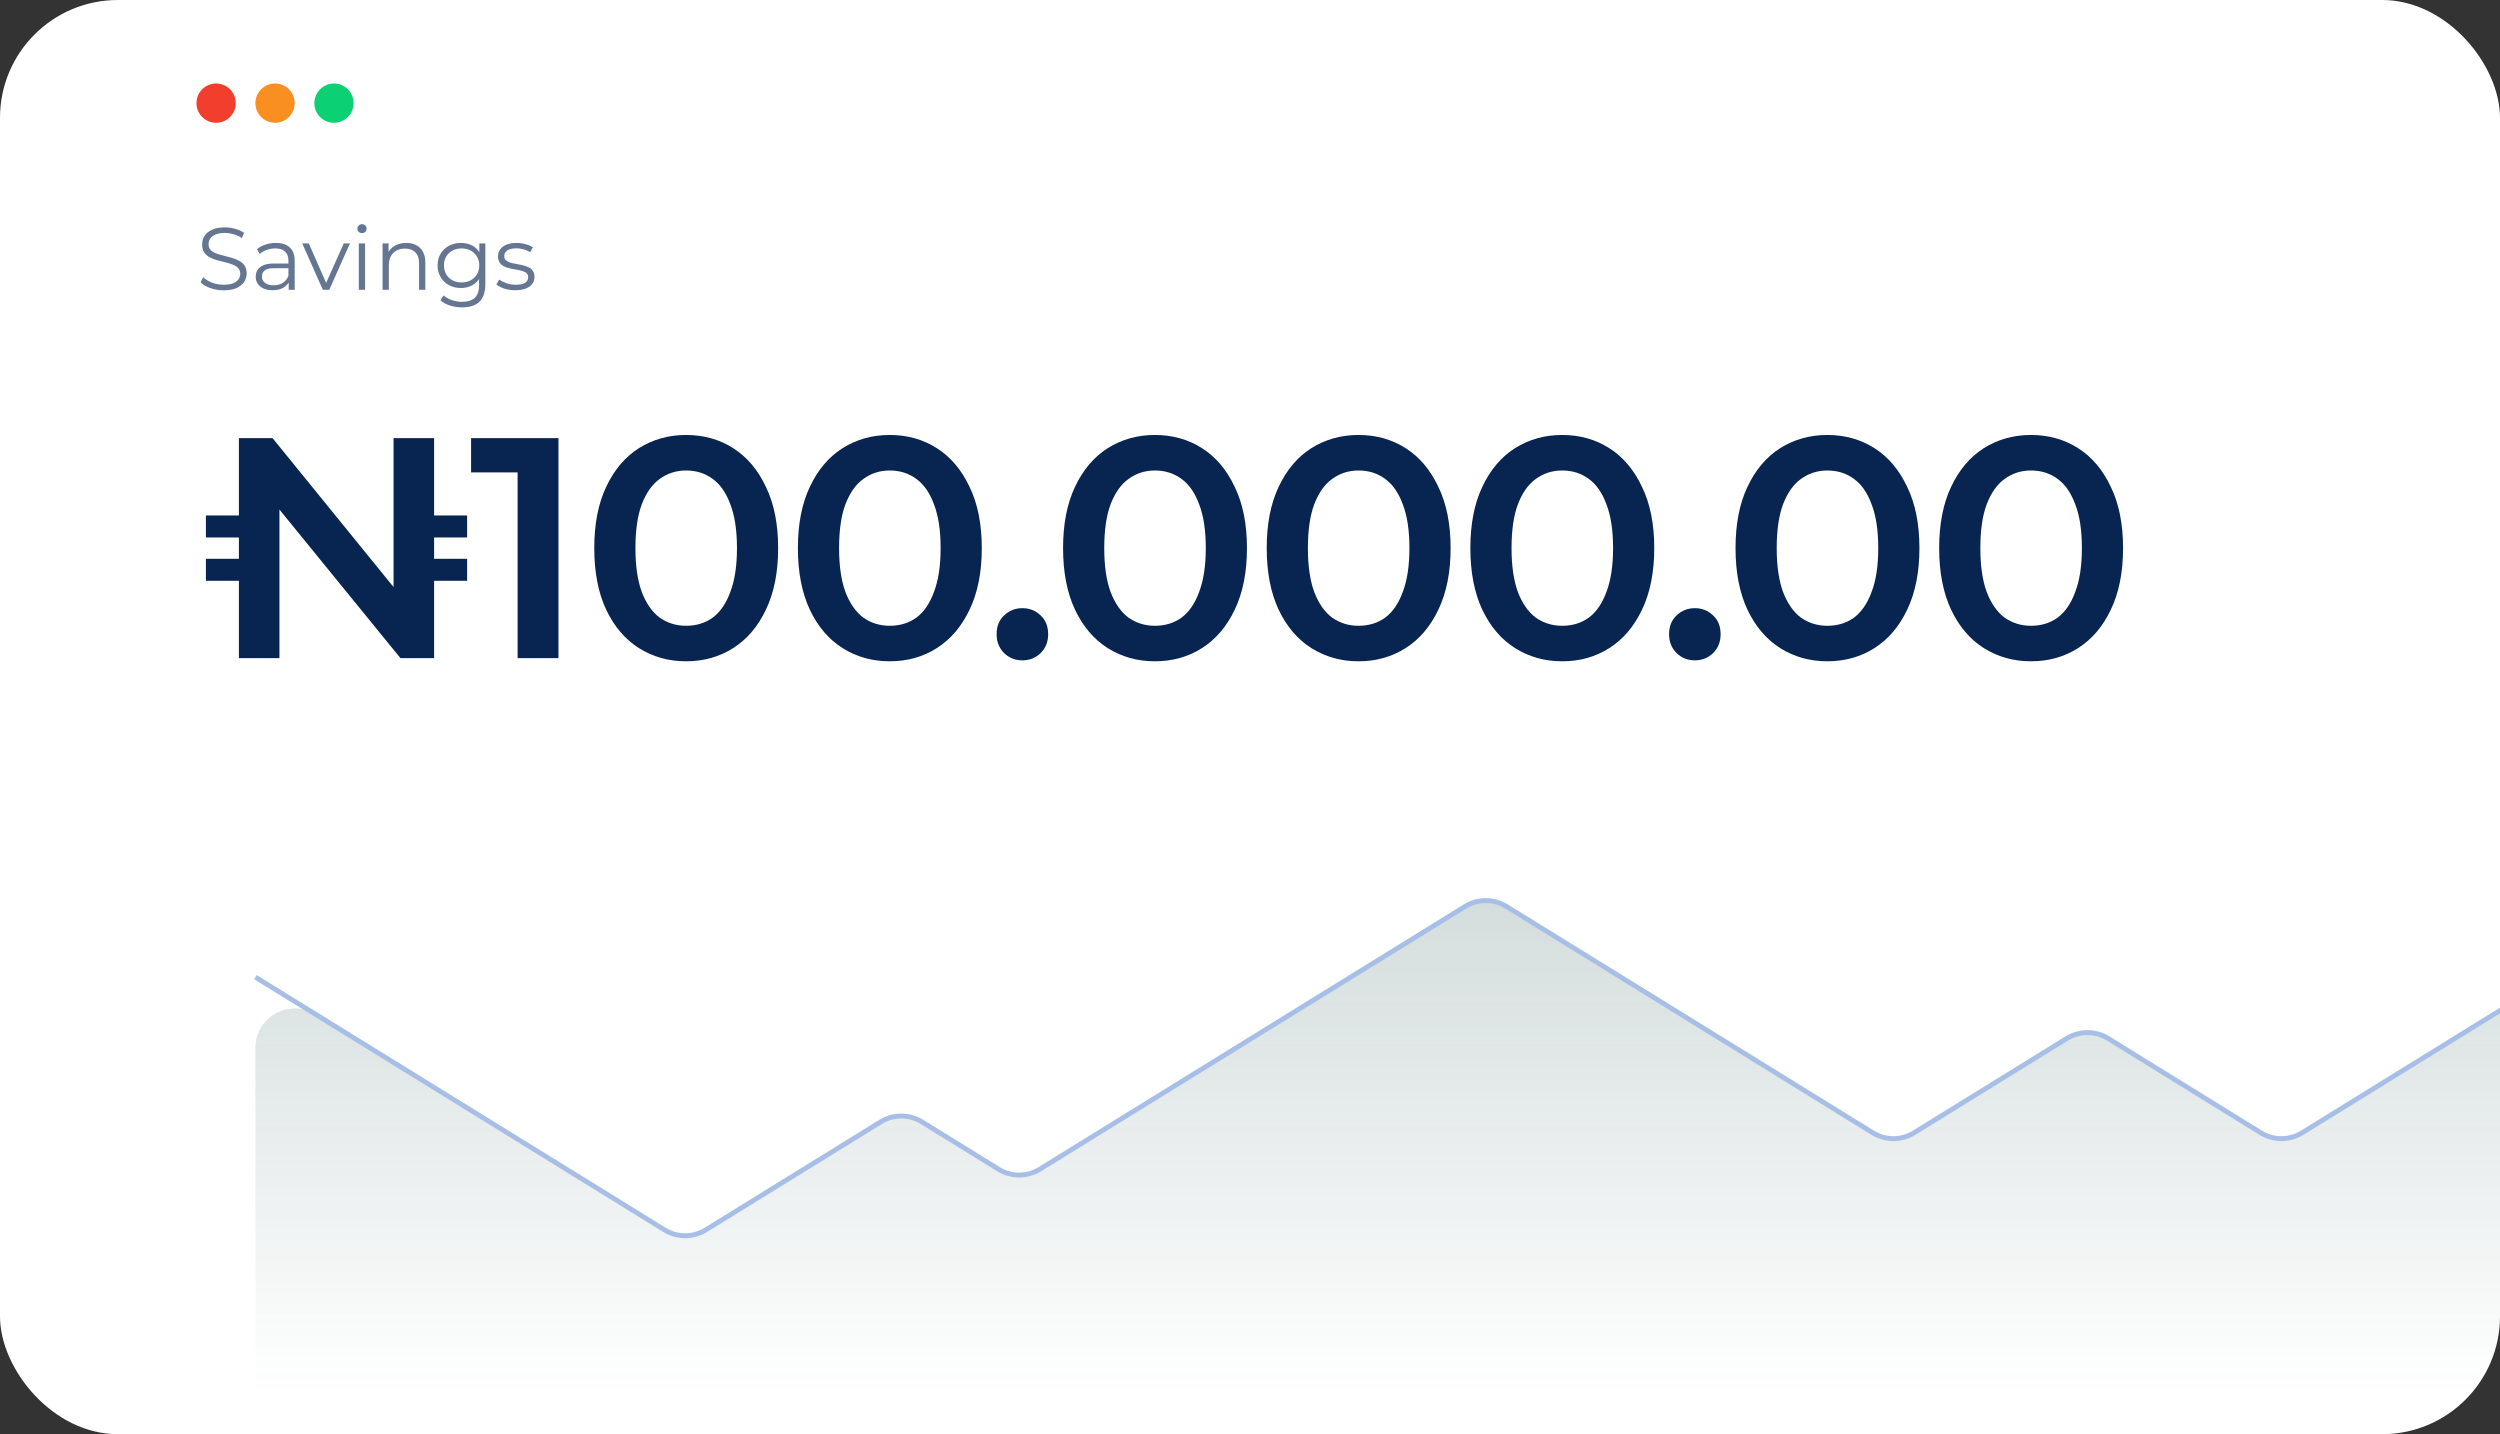
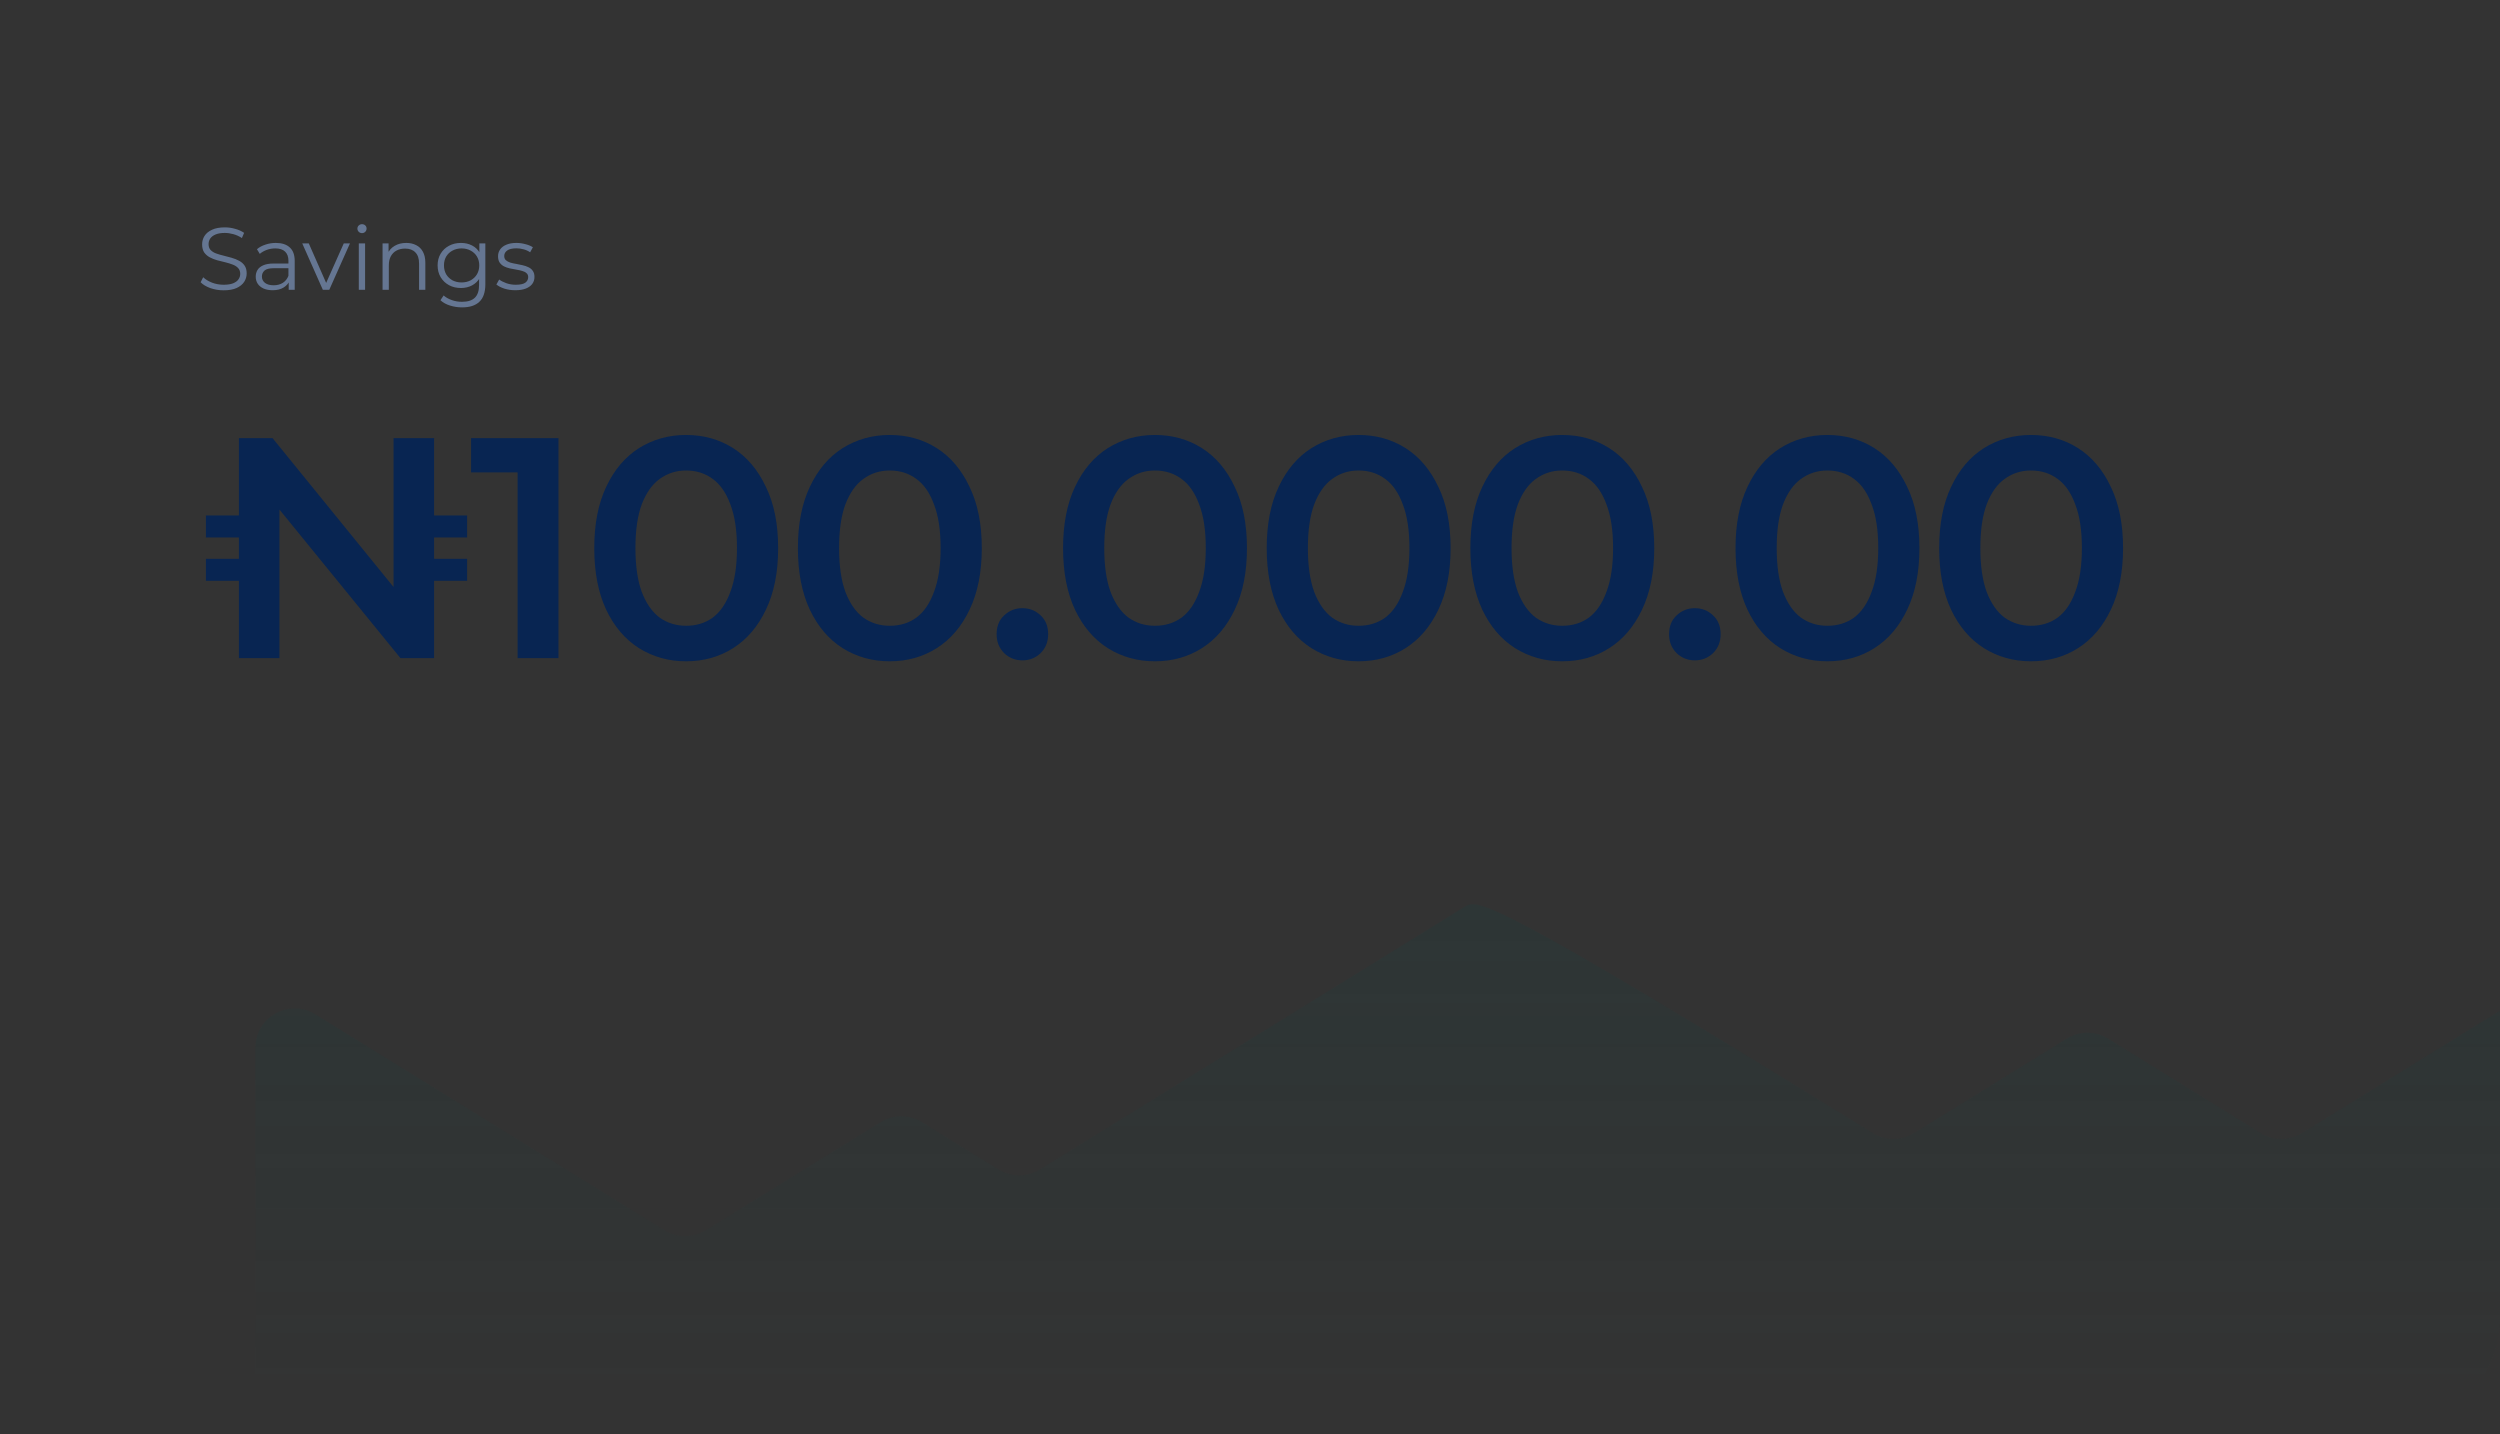
<svg xmlns="http://www.w3.org/2000/svg" width="509" height="292" viewBox="0 0 509 292" fill="none">
  <rect x="0" y="0" width="509" height="292" fill="#333333" stroke="none" />
  <g clip-path="url(#clip0_618_984)">
-     <rect width="509" height="292" rx="24" fill="white" />
    <path d="M45.526 59.108C44.59 59.108 43.69 58.958 42.826 58.658C41.974 58.346 41.314 57.95 40.846 57.47L41.368 56.444C41.812 56.876 42.406 57.242 43.15 57.542C43.906 57.83 44.698 57.974 45.526 57.974C46.318 57.974 46.96 57.878 47.452 57.686C47.956 57.482 48.322 57.212 48.55 56.876C48.79 56.54 48.91 56.168 48.91 55.76C48.91 55.268 48.766 54.872 48.478 54.572C48.202 54.272 47.836 54.038 47.38 53.87C46.924 53.69 46.42 53.534 45.868 53.402C45.316 53.27 44.764 53.132 44.212 52.988C43.66 52.832 43.15 52.628 42.682 52.376C42.226 52.124 41.854 51.794 41.566 51.386C41.29 50.966 41.152 50.42 41.152 49.748C41.152 49.124 41.314 48.554 41.638 48.038C41.974 47.51 42.484 47.09 43.168 46.778C43.852 46.454 44.728 46.292 45.796 46.292C46.504 46.292 47.206 46.394 47.902 46.598C48.598 46.79 49.198 47.06 49.702 47.408L49.252 48.47C48.712 48.11 48.136 47.846 47.524 47.678C46.924 47.51 46.342 47.426 45.778 47.426C45.022 47.426 44.398 47.528 43.906 47.732C43.414 47.936 43.048 48.212 42.808 48.56C42.58 48.896 42.466 49.28 42.466 49.712C42.466 50.204 42.604 50.6 42.88 50.9C43.168 51.2 43.54 51.434 43.996 51.602C44.464 51.77 44.974 51.92 45.526 52.052C46.078 52.184 46.624 52.328 47.164 52.484C47.716 52.64 48.22 52.844 48.676 53.096C49.144 53.336 49.516 53.66 49.792 54.068C50.08 54.476 50.224 55.01 50.224 55.67C50.224 56.282 50.056 56.852 49.72 57.38C49.384 57.896 48.868 58.316 48.172 58.64C47.488 58.952 46.606 59.108 45.526 59.108ZM58.778 59V56.912L58.724 56.57V53.078C58.724 52.274 58.496 51.656 58.04 51.224C57.596 50.792 56.93 50.576 56.042 50.576C55.43 50.576 54.848 50.678 54.296 50.882C53.744 51.086 53.276 51.356 52.892 51.692L52.316 50.738C52.796 50.33 53.372 50.018 54.044 49.802C54.716 49.574 55.424 49.46 56.168 49.46C57.392 49.46 58.334 49.766 58.994 50.378C59.666 50.978 60.002 51.896 60.002 53.132V59H58.778ZM55.52 59.09C54.812 59.09 54.194 58.976 53.666 58.748C53.15 58.508 52.754 58.184 52.478 57.776C52.202 57.356 52.064 56.876 52.064 56.336C52.064 55.844 52.178 55.4 52.406 55.004C52.646 54.596 53.03 54.272 53.558 54.032C54.098 53.78 54.818 53.654 55.718 53.654H58.976V54.608H55.754C54.842 54.608 54.206 54.77 53.846 55.094C53.498 55.418 53.324 55.82 53.324 56.3C53.324 56.84 53.534 57.272 53.954 57.596C54.374 57.92 54.962 58.082 55.718 58.082C56.438 58.082 57.056 57.92 57.572 57.596C58.1 57.26 58.484 56.78 58.724 56.156L59.012 57.038C58.772 57.662 58.352 58.16 57.752 58.532C57.164 58.904 56.42 59.09 55.52 59.09ZM65.728 59L61.534 49.55H62.866L66.718 58.316H66.088L69.994 49.55H71.254L67.042 59H65.728ZM73.053 59V49.55H74.332V59H73.053ZM73.701 47.462C73.438 47.462 73.216 47.372 73.035 47.192C72.856 47.012 72.766 46.796 72.766 46.544C72.766 46.292 72.856 46.082 73.035 45.914C73.216 45.734 73.438 45.644 73.701 45.644C73.966 45.644 74.188 45.728 74.368 45.896C74.547 46.064 74.638 46.274 74.638 46.526C74.638 46.79 74.547 47.012 74.368 47.192C74.2 47.372 73.978 47.462 73.701 47.462ZM82.712 49.46C83.48 49.46 84.151 49.61 84.728 49.91C85.316 50.198 85.772 50.642 86.096 51.242C86.431 51.842 86.6 52.598 86.6 53.51V59H85.322V53.636C85.322 52.64 85.07 51.89 84.566 51.386C84.073 50.87 83.377 50.612 82.478 50.612C81.805 50.612 81.218 50.75 80.713 51.026C80.222 51.29 79.838 51.68 79.561 52.196C79.297 52.7 79.165 53.312 79.165 54.032V59H77.888V49.55H79.112V52.142L78.913 51.656C79.213 50.972 79.694 50.438 80.353 50.054C81.013 49.658 81.799 49.46 82.712 49.46ZM94.084 62.582C93.219 62.582 92.391 62.456 91.6 62.204C90.808 61.952 90.165 61.592 89.674 61.124L90.322 60.152C90.766 60.548 91.311 60.86 91.96 61.088C92.62 61.328 93.316 61.448 94.047 61.448C95.248 61.448 96.129 61.166 96.694 60.602C97.257 60.05 97.54 59.186 97.54 58.01V55.652L97.719 54.032L97.594 52.412V49.55H98.817V57.848C98.817 59.48 98.415 60.674 97.612 61.43C96.82 62.198 95.644 62.582 94.084 62.582ZM93.85 58.64C92.95 58.64 92.139 58.448 91.419 58.064C90.7 57.668 90.129 57.122 89.71 56.426C89.302 55.73 89.097 54.932 89.097 54.032C89.097 53.132 89.302 52.34 89.71 51.656C90.129 50.96 90.7 50.42 91.419 50.036C92.139 49.652 92.95 49.46 93.85 49.46C94.689 49.46 95.445 49.634 96.118 49.982C96.79 50.33 97.323 50.846 97.719 51.53C98.115 52.214 98.314 53.048 98.314 54.032C98.314 55.016 98.115 55.85 97.719 56.534C97.323 57.218 96.79 57.74 96.118 58.1C95.445 58.46 94.689 58.64 93.85 58.64ZM93.975 57.506C94.671 57.506 95.29 57.362 95.829 57.074C96.37 56.774 96.796 56.366 97.108 55.85C97.419 55.322 97.576 54.716 97.576 54.032C97.576 53.348 97.419 52.748 97.108 52.232C96.796 51.716 96.37 51.314 95.829 51.026C95.29 50.726 94.671 50.576 93.975 50.576C93.291 50.576 92.674 50.726 92.121 51.026C91.582 51.314 91.156 51.716 90.844 52.232C90.543 52.748 90.394 53.348 90.394 54.032C90.394 54.716 90.543 55.322 90.844 55.85C91.156 56.366 91.582 56.774 92.121 57.074C92.674 57.362 93.291 57.506 93.975 57.506ZM104.912 59.09C104.132 59.09 103.394 58.982 102.698 58.766C102.002 58.538 101.456 58.256 101.06 57.92L101.636 56.912C102.02 57.2 102.512 57.452 103.112 57.668C103.712 57.872 104.342 57.974 105.002 57.974C105.902 57.974 106.55 57.836 106.946 57.56C107.342 57.272 107.54 56.894 107.54 56.426C107.54 56.078 107.426 55.808 107.198 55.616C106.982 55.412 106.694 55.262 106.334 55.166C105.974 55.058 105.572 54.968 105.128 54.896C104.684 54.824 104.24 54.74 103.796 54.644C103.364 54.548 102.968 54.41 102.608 54.23C102.248 54.038 101.954 53.78 101.726 53.456C101.51 53.132 101.402 52.7 101.402 52.16C101.402 51.644 101.546 51.182 101.834 50.774C102.122 50.366 102.542 50.048 103.094 49.82C103.658 49.58 104.342 49.46 105.146 49.46C105.758 49.46 106.37 49.544 106.982 49.712C107.594 49.868 108.098 50.078 108.494 50.342L107.936 51.368C107.516 51.08 107.066 50.876 106.586 50.756C106.106 50.624 105.626 50.558 105.146 50.558C104.294 50.558 103.664 50.708 103.256 51.008C102.86 51.296 102.662 51.668 102.662 52.124C102.662 52.484 102.77 52.766 102.986 52.97C103.214 53.174 103.508 53.336 103.868 53.456C104.24 53.564 104.642 53.654 105.074 53.726C105.518 53.798 105.956 53.888 106.388 53.996C106.832 54.092 107.234 54.23 107.594 54.41C107.966 54.578 108.26 54.824 108.476 55.148C108.704 55.46 108.818 55.874 108.818 56.39C108.818 56.942 108.662 57.422 108.35 57.83C108.05 58.226 107.606 58.538 107.018 58.766C106.442 58.982 105.74 59.09 104.912 59.09Z" fill="#657692" />
    <path d="M48.64 134V89.2H55.488L83.52 123.696H80.128V89.2H88.384V134H81.536L53.44 99.504H56.896V134H48.64ZM41.92 118.256V113.776H51.84V118.256H41.92ZM41.92 109.424V104.944H51.84V109.424H41.92ZM85.504 118.256V113.776H95.104V118.256H85.504ZM85.504 109.424V104.944H95.104V109.424H85.504ZM105.384 134V92.4L109.032 96.176H95.912V89.2H113.704V134H105.384ZM139.679 134.64C136.138 134.64 132.938 133.744 130.079 131.952C127.263 130.16 125.044 127.557 123.423 124.144C121.802 120.688 120.991 116.507 120.991 111.6C120.991 106.693 121.802 102.533 123.423 99.12C125.044 95.664 127.263 93.04 130.079 91.248C132.938 89.456 136.138 88.56 139.679 88.56C143.263 88.56 146.463 89.456 149.279 91.248C152.095 93.04 154.314 95.664 155.935 99.12C157.599 102.533 158.431 106.693 158.431 111.6C158.431 116.507 157.599 120.688 155.935 124.144C154.314 127.557 152.095 130.16 149.279 131.952C146.463 133.744 143.263 134.64 139.679 134.64ZM139.679 127.408C141.77 127.408 143.583 126.853 145.119 125.744C146.655 124.592 147.85 122.843 148.703 120.496C149.599 118.149 150.047 115.184 150.047 111.6C150.047 107.973 149.599 105.008 148.703 102.704C147.85 100.357 146.655 98.629 145.119 97.52C143.583 96.368 141.77 95.792 139.679 95.792C137.674 95.792 135.882 96.368 134.303 97.52C132.767 98.629 131.551 100.357 130.655 102.704C129.802 105.008 129.375 107.973 129.375 111.6C129.375 115.184 129.802 118.149 130.655 120.496C131.551 122.843 132.767 124.592 134.303 125.744C135.882 126.853 137.674 127.408 139.679 127.408ZM181.141 134.64C177.6 134.64 174.4 133.744 171.541 131.952C168.725 130.16 166.507 127.557 164.885 124.144C163.264 120.688 162.453 116.507 162.453 111.6C162.453 106.693 163.264 102.533 164.885 99.12C166.507 95.664 168.725 93.04 171.541 91.248C174.4 89.456 177.6 88.56 181.141 88.56C184.725 88.56 187.925 89.456 190.741 91.248C193.557 93.04 195.776 95.664 197.397 99.12C199.061 102.533 199.893 106.693 199.893 111.6C199.893 116.507 199.061 120.688 197.397 124.144C195.776 127.557 193.557 130.16 190.741 131.952C187.925 133.744 184.725 134.64 181.141 134.64ZM181.141 127.408C183.232 127.408 185.045 126.853 186.581 125.744C188.117 124.592 189.312 122.843 190.165 120.496C191.061 118.149 191.509 115.184 191.509 111.6C191.509 107.973 191.061 105.008 190.165 102.704C189.312 100.357 188.117 98.629 186.581 97.52C185.045 96.368 183.232 95.792 181.141 95.792C179.136 95.792 177.344 96.368 175.765 97.52C174.229 98.629 173.013 100.357 172.117 102.704C171.264 105.008 170.837 107.973 170.837 111.6C170.837 115.184 171.264 118.149 172.117 120.496C173.013 122.843 174.229 124.592 175.765 125.744C177.344 126.853 179.136 127.408 181.141 127.408ZM208.158 134.448C206.707 134.448 205.47 133.957 204.446 132.976C203.422 131.952 202.91 130.672 202.91 129.136C202.91 127.515 203.422 126.235 204.446 125.296C205.47 124.315 206.707 123.824 208.158 123.824C209.609 123.824 210.846 124.315 211.87 125.296C212.894 126.235 213.406 127.515 213.406 129.136C213.406 130.672 212.894 131.952 211.87 132.976C210.846 133.957 209.609 134.448 208.158 134.448ZM235.129 134.64C231.588 134.64 228.388 133.744 225.529 131.952C222.713 130.16 220.494 127.557 218.873 124.144C217.252 120.688 216.441 116.507 216.441 111.6C216.441 106.693 217.252 102.533 218.873 99.12C220.494 95.664 222.713 93.04 225.529 91.248C228.388 89.456 231.588 88.56 235.129 88.56C238.713 88.56 241.913 89.456 244.729 91.248C247.545 93.04 249.764 95.664 251.385 99.12C253.049 102.533 253.881 106.693 253.881 111.6C253.881 116.507 253.049 120.688 251.385 124.144C249.764 127.557 247.545 130.16 244.729 131.952C241.913 133.744 238.713 134.64 235.129 134.64ZM235.129 127.408C237.22 127.408 239.033 126.853 240.569 125.744C242.105 124.592 243.3 122.843 244.153 120.496C245.049 118.149 245.497 115.184 245.497 111.6C245.497 107.973 245.049 105.008 244.153 102.704C243.3 100.357 242.105 98.629 240.569 97.52C239.033 96.368 237.22 95.792 235.129 95.792C233.124 95.792 231.332 96.368 229.753 97.52C228.217 98.629 227.001 100.357 226.105 102.704C225.252 105.008 224.825 107.973 224.825 111.6C224.825 115.184 225.252 118.149 226.105 120.496C227.001 122.843 228.217 124.592 229.753 125.744C231.332 126.853 233.124 127.408 235.129 127.408ZM276.591 134.64C273.05 134.64 269.85 133.744 266.991 131.952C264.175 130.16 261.957 127.557 260.335 124.144C258.714 120.688 257.903 116.507 257.903 111.6C257.903 106.693 258.714 102.533 260.335 99.12C261.957 95.664 264.175 93.04 266.991 91.248C269.85 89.456 273.05 88.56 276.591 88.56C280.175 88.56 283.375 89.456 286.191 91.248C289.007 93.04 291.226 95.664 292.847 99.12C294.511 102.533 295.343 106.693 295.343 111.6C295.343 116.507 294.511 120.688 292.847 124.144C291.226 127.557 289.007 130.16 286.191 131.952C283.375 133.744 280.175 134.64 276.591 134.64ZM276.591 127.408C278.682 127.408 280.495 126.853 282.031 125.744C283.567 124.592 284.762 122.843 285.615 120.496C286.511 118.149 286.959 115.184 286.959 111.6C286.959 107.973 286.511 105.008 285.615 102.704C284.762 100.357 283.567 98.629 282.031 97.52C280.495 96.368 278.682 95.792 276.591 95.792C274.586 95.792 272.794 96.368 271.215 97.52C269.679 98.629 268.463 100.357 267.567 102.704C266.714 105.008 266.287 107.973 266.287 111.6C266.287 115.184 266.714 118.149 267.567 120.496C268.463 122.843 269.679 124.592 271.215 125.744C272.794 126.853 274.586 127.408 276.591 127.408ZM318.054 134.64C314.513 134.64 311.313 133.744 308.454 131.952C305.638 130.16 303.419 127.557 301.798 124.144C300.177 120.688 299.366 116.507 299.366 111.6C299.366 106.693 300.177 102.533 301.798 99.12C303.419 95.664 305.638 93.04 308.454 91.248C311.313 89.456 314.513 88.56 318.054 88.56C321.638 88.56 324.838 89.456 327.654 91.248C330.47 93.04 332.689 95.664 334.31 99.12C335.974 102.533 336.806 106.693 336.806 111.6C336.806 116.507 335.974 120.688 334.31 124.144C332.689 127.557 330.47 130.16 327.654 131.952C324.838 133.744 321.638 134.64 318.054 134.64ZM318.054 127.408C320.145 127.408 321.958 126.853 323.494 125.744C325.03 124.592 326.225 122.843 327.078 120.496C327.974 118.149 328.422 115.184 328.422 111.6C328.422 107.973 327.974 105.008 327.078 102.704C326.225 100.357 325.03 98.629 323.494 97.52C321.958 96.368 320.145 95.792 318.054 95.792C316.049 95.792 314.257 96.368 312.678 97.52C311.142 98.629 309.926 100.357 309.03 102.704C308.177 105.008 307.75 107.973 307.75 111.6C307.75 115.184 308.177 118.149 309.03 120.496C309.926 122.843 311.142 124.592 312.678 125.744C314.257 126.853 316.049 127.408 318.054 127.408ZM345.071 134.448C343.62 134.448 342.383 133.957 341.359 132.976C340.335 131.952 339.823 130.672 339.823 129.136C339.823 127.515 340.335 126.235 341.359 125.296C342.383 124.315 343.62 123.824 345.071 123.824C346.521 123.824 347.759 124.315 348.783 125.296C349.807 126.235 350.319 127.515 350.319 129.136C350.319 130.672 349.807 131.952 348.783 132.976C347.759 133.957 346.521 134.448 345.071 134.448ZM372.042 134.64C368.5 134.64 365.3 133.744 362.442 131.952C359.626 130.16 357.407 127.557 355.786 124.144C354.164 120.688 353.354 116.507 353.354 111.6C353.354 106.693 354.164 102.533 355.786 99.12C357.407 95.664 359.626 93.04 362.442 91.248C365.3 89.456 368.5 88.56 372.042 88.56C375.626 88.56 378.826 89.456 381.642 91.248C384.458 93.04 386.676 95.664 388.298 99.12C389.962 102.533 390.794 106.693 390.794 111.6C390.794 116.507 389.962 120.688 388.298 124.144C386.676 127.557 384.458 130.16 381.642 131.952C378.826 133.744 375.626 134.64 372.042 134.64ZM372.042 127.408C374.132 127.408 375.946 126.853 377.482 125.744C379.018 124.592 380.212 122.843 381.066 120.496C381.962 118.149 382.41 115.184 382.41 111.6C382.41 107.973 381.962 105.008 381.066 102.704C380.212 100.357 379.018 98.629 377.482 97.52C375.946 96.368 374.132 95.792 372.042 95.792C370.036 95.792 368.244 96.368 366.666 97.52C365.13 98.629 363.914 100.357 363.018 102.704C362.164 105.008 361.738 107.973 361.738 111.6C361.738 115.184 362.164 118.149 363.018 120.496C363.914 122.843 365.13 124.592 366.666 125.744C368.244 126.853 370.036 127.408 372.042 127.408ZM413.504 134.64C409.963 134.64 406.763 133.744 403.904 131.952C401.088 130.16 398.869 127.557 397.248 124.144C395.627 120.688 394.816 116.507 394.816 111.6C394.816 106.693 395.627 102.533 397.248 99.12C398.869 95.664 401.088 93.04 403.904 91.248C406.763 89.456 409.963 88.56 413.504 88.56C417.088 88.56 420.288 89.456 423.104 91.248C425.92 93.04 428.139 95.664 429.76 99.12C431.424 102.533 432.256 106.693 432.256 111.6C432.256 116.507 431.424 120.688 429.76 124.144C428.139 127.557 425.92 130.16 423.104 131.952C420.288 133.744 417.088 134.64 413.504 134.64ZM413.504 127.408C415.595 127.408 417.408 126.853 418.944 125.744C420.48 124.592 421.675 122.843 422.528 120.496C423.424 118.149 423.872 115.184 423.872 111.6C423.872 107.973 423.424 105.008 422.528 102.704C421.675 100.357 420.48 98.629 418.944 97.52C417.408 96.368 415.595 95.792 413.504 95.792C411.499 95.792 409.707 96.368 408.128 97.52C406.592 98.629 405.376 100.357 404.48 102.704C403.627 105.008 403.2 107.973 403.2 111.6C403.2 115.184 403.627 118.149 404.48 120.496C405.376 122.843 406.592 124.592 408.128 125.744C409.707 126.853 411.499 127.408 413.504 127.408Z" fill="#082552" />
-     <path d="M135.292 250.479L64.208 206.521C58.878 203.225 52 207.059 52 213.325V284H604V203.431C604 200.659 602.565 198.085 600.208 196.627L566.208 175.602C563.629 174.007 560.371 174.007 557.792 175.602L468.708 230.691C466.129 232.285 462.871 232.285 460.292 230.691L429.208 211.468C426.629 209.874 423.371 209.874 420.792 211.468L389.708 230.691C387.129 232.285 383.871 232.285 381.292 230.691L306.708 184.568C304.129 182.974 300.871 182.974 298.292 184.568L211.708 238.111C209.129 239.706 205.871 239.706 203.292 238.111L187.708 228.474C185.129 226.879 181.871 226.879 179.292 228.474L143.708 250.479C141.129 252.073 137.871 252.073 135.292 250.479Z" fill="url(#paint0_linear_618_984)" />
-     <path d="M52 198.946L135.295 250.403C137.872 251.995 141.128 251.995 143.705 250.403L179.295 228.416C181.872 226.824 185.128 226.824 187.705 228.416L203.296 238.047C205.872 239.639 209.128 239.639 211.705 238.047L298.295 184.555C300.872 182.963 304.128 182.963 306.705 184.555L381.295 230.634C383.872 232.226 387.128 232.226 389.705 230.634L420.795 211.427C423.372 209.836 426.628 209.836 429.205 211.427L460.295 230.634C462.872 232.226 466.128 232.226 468.705 230.634L557.795 175.597C560.372 174.005 563.628 174.005 566.205 175.597L604 198.946" stroke="#A7BEE7" strokeWidth="2" />
-     <circle cx="44" cy="21" r="4" fill="#F23E2C" />
-     <circle cx="56" cy="21" r="4" fill="#FA8F21" />
-     <circle cx="68" cy="21" r="4" fill="#0CD172" />
+     <path d="M135.292 250.479L64.208 206.521C58.878 203.225 52 207.059 52 213.325V284H604V203.431C604 200.659 602.565 198.085 600.208 196.627L566.208 175.602C563.629 174.007 560.371 174.007 557.792 175.602L468.708 230.691C466.129 232.285 462.871 232.285 460.292 230.691L429.208 211.468C426.629 209.874 423.371 209.874 420.792 211.468L389.708 230.691C387.129 232.285 383.871 232.285 381.292 230.691C304.129 182.974 300.871 182.974 298.292 184.568L211.708 238.111C209.129 239.706 205.871 239.706 203.292 238.111L187.708 228.474C185.129 226.879 181.871 226.879 179.292 228.474L143.708 250.479C141.129 252.073 137.871 252.073 135.292 250.479Z" fill="url(#paint0_linear_618_984)" />
  </g>
  <defs>
    <linearGradient id="paint0_linear_618_984" x1="328" y1="173" x2="328" y2="284" gradientUnits="userSpaceOnUse">
      <stop stop-color="#124242" stop-opacity="0.2" />
      <stop offset="1" stop-color="#124242" stop-opacity="0" />
    </linearGradient>
    <clipPath id="clip0_618_984">
      <rect width="509" height="292" rx="24" fill="white" />
    </clipPath>
  </defs>
</svg>